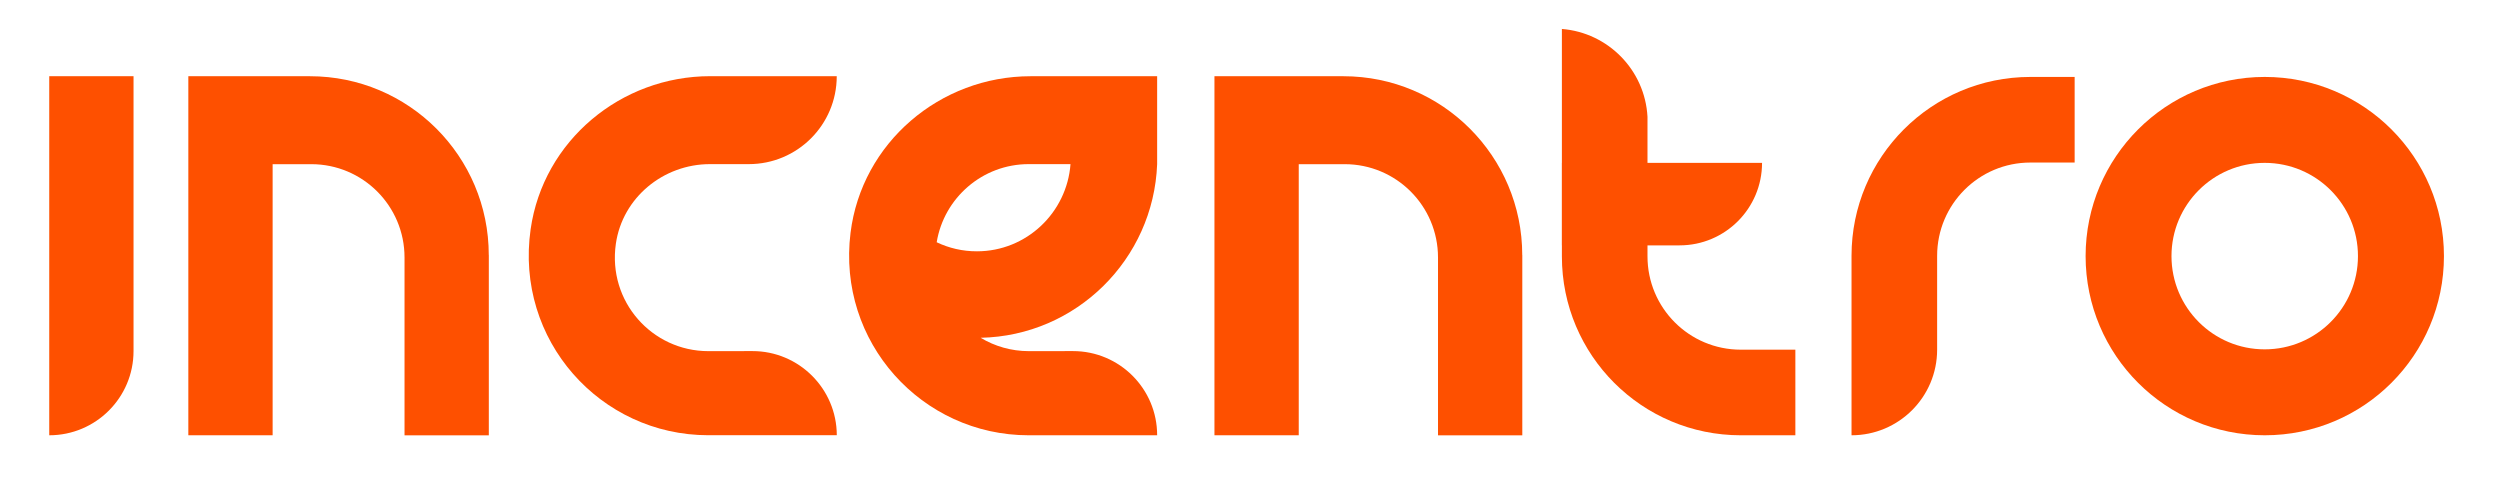
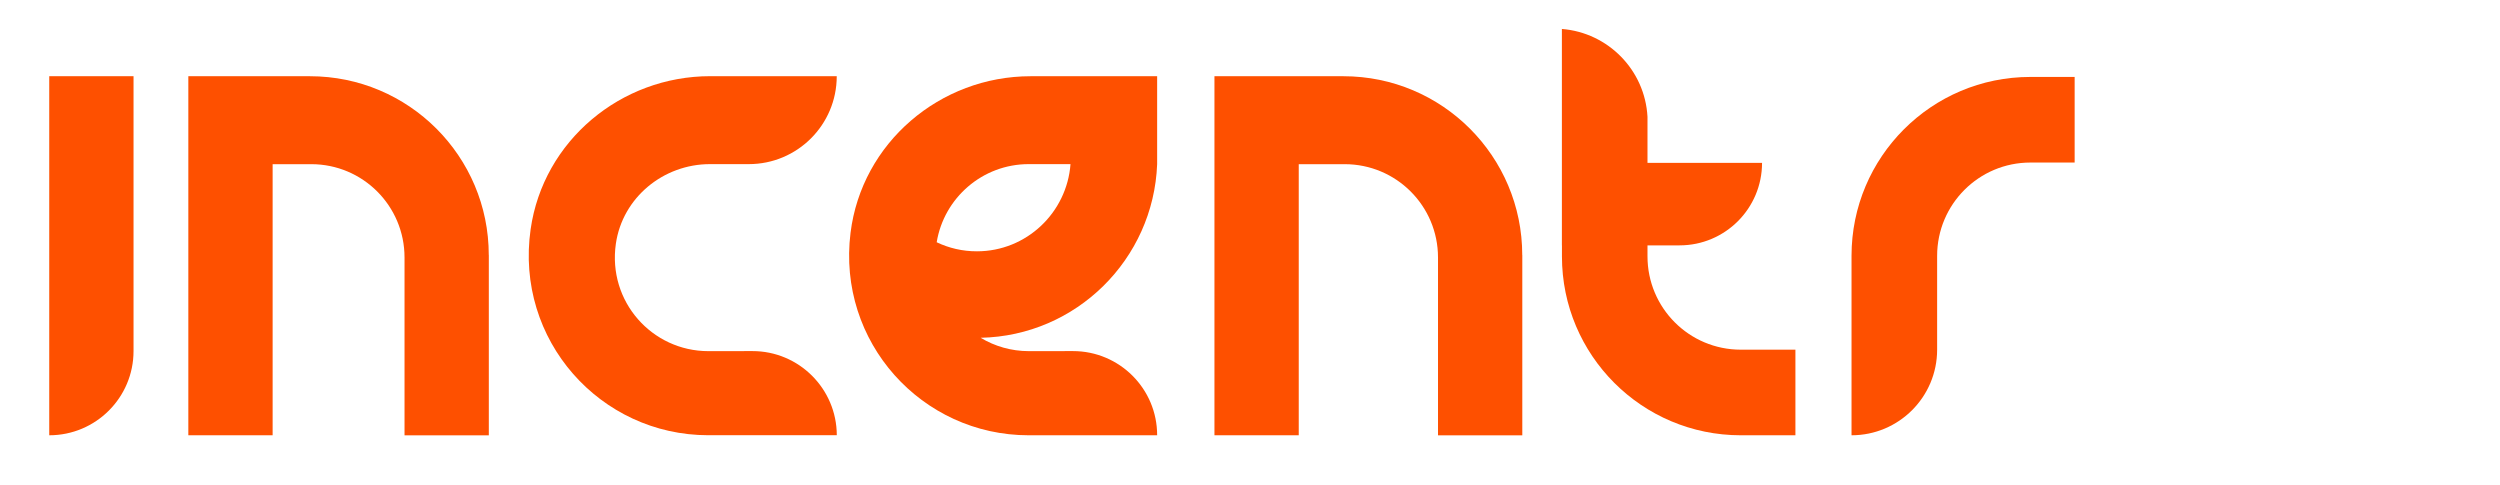
<svg xmlns="http://www.w3.org/2000/svg" version="1.1" id="Layer_1" x="0px" y="0px" viewBox="0 0 458.5 89" style="enable-background:new 0 0 458.5 89;" xml:space="preserve">
  <style type="text/css">
	.st0{fill:#FE5000;}
</style>
  <g>
-     <path class="st0" d="M448.22,46.97c0-18.15-14.71-32.86-32.86-32.86S382.5,28.83,382.5,46.97c0,18.15,14.71,32.86,32.86,32.86   S448.22,65.12,448.22,46.97z M398.25,46.97c0-9.45,7.66-17.1,17.1-17.1c9.45,0,17.1,7.66,17.1,17.1c0,9.45-7.66,17.1-17.1,17.1   C405.91,64.08,398.25,56.42,398.25,46.97z" />
    <path class="st0" d="M24.49,64.38v-50.4H9.03v65.85C17.57,79.83,24.49,72.91,24.49,64.38z" />
    <path class="st0" d="M137.99,64.39l-8.08,0.01c-10.31,0-18.49-9.09-16.96-19.7c1.22-8.46,8.71-14.6,17.26-14.6l7.12,0   c8.91,0,16.13-7.22,16.13-16.13v0h-23.2c-16.38,0-30.62,11.84-32.94,28.06c-2.91,20.35,12.79,37.79,32.58,37.79h23.57v0   C153.45,71.3,146.53,64.38,137.99,64.39z" />
    <path class="st0" d="M89.64,46.78c0-18.12-14.69-32.8-32.8-32.8h-22.3v65.85h15.46V30.11h7.09c9.45,0,17.1,7.66,17.1,17.11v32.62   h15.46V46.78z" />
    <path class="st0" d="M355.27,64.13V46.92c0-9.45,7.66-17.11,17.1-17.11h8.12v-15.7h-8.12c-18.12,0-32.8,14.69-32.8,32.8v32.92   C348.24,79.83,355.27,72.8,355.27,64.13z" />
    <path class="st0" d="M279.18,46.78c0-18.12-14.69-32.8-32.8-32.8h-8.17h-0.72h-14.76v65.85h15.46V30.11h8.43   c9.45,0,17.11,7.66,17.11,17.11v32.62h15.46V46.78z" />
    <path class="st0" d="M196.77,64.39l-8.08,0.01c-3.23,0-6.26-0.9-8.84-2.45c17.53-0.35,31.7-14.39,32.37-31.84h0V13.98h-23.2   c-16.62,0-30.98,12.21-33.03,28.7c-2.5,20.07,13.09,37.15,32.66,37.15h23.57v0C212.23,71.3,205.31,64.38,196.77,64.39z    M171.79,44.43c1.33-8.12,8.38-14.33,16.88-14.33h7.66c-0.66,8.9-8.08,15.99-17.15,15.99C176.54,46.1,174.03,45.5,171.79,44.43z" />
-     <path class="st0" d="M329.27,64.13h-10.02c-9.45,0-17.1-7.66-17.1-17.11V45h5.88c8.36,0,15.13-6.78,15.13-15.13h-21.01v-8.45   c-0.46-8.55-7.2-15.43-15.7-16.11v24.56h-0.01V45h0.01v2.03c0,18.12,14.69,32.8,32.8,32.8h8.12h1.9V64.13z" />
+     <path class="st0" d="M329.27,64.13h-10.02c-9.45,0-17.1-7.66-17.1-17.11V45h5.88c8.36,0,15.13-6.78,15.13-15.13h-21.01v-8.45   c-0.46-8.55-7.2-15.43-15.7-16.11v24.56V45h0.01v2.03c0,18.12,14.69,32.8,32.8,32.8h8.12h1.9V64.13z" />
  </g>
</svg>